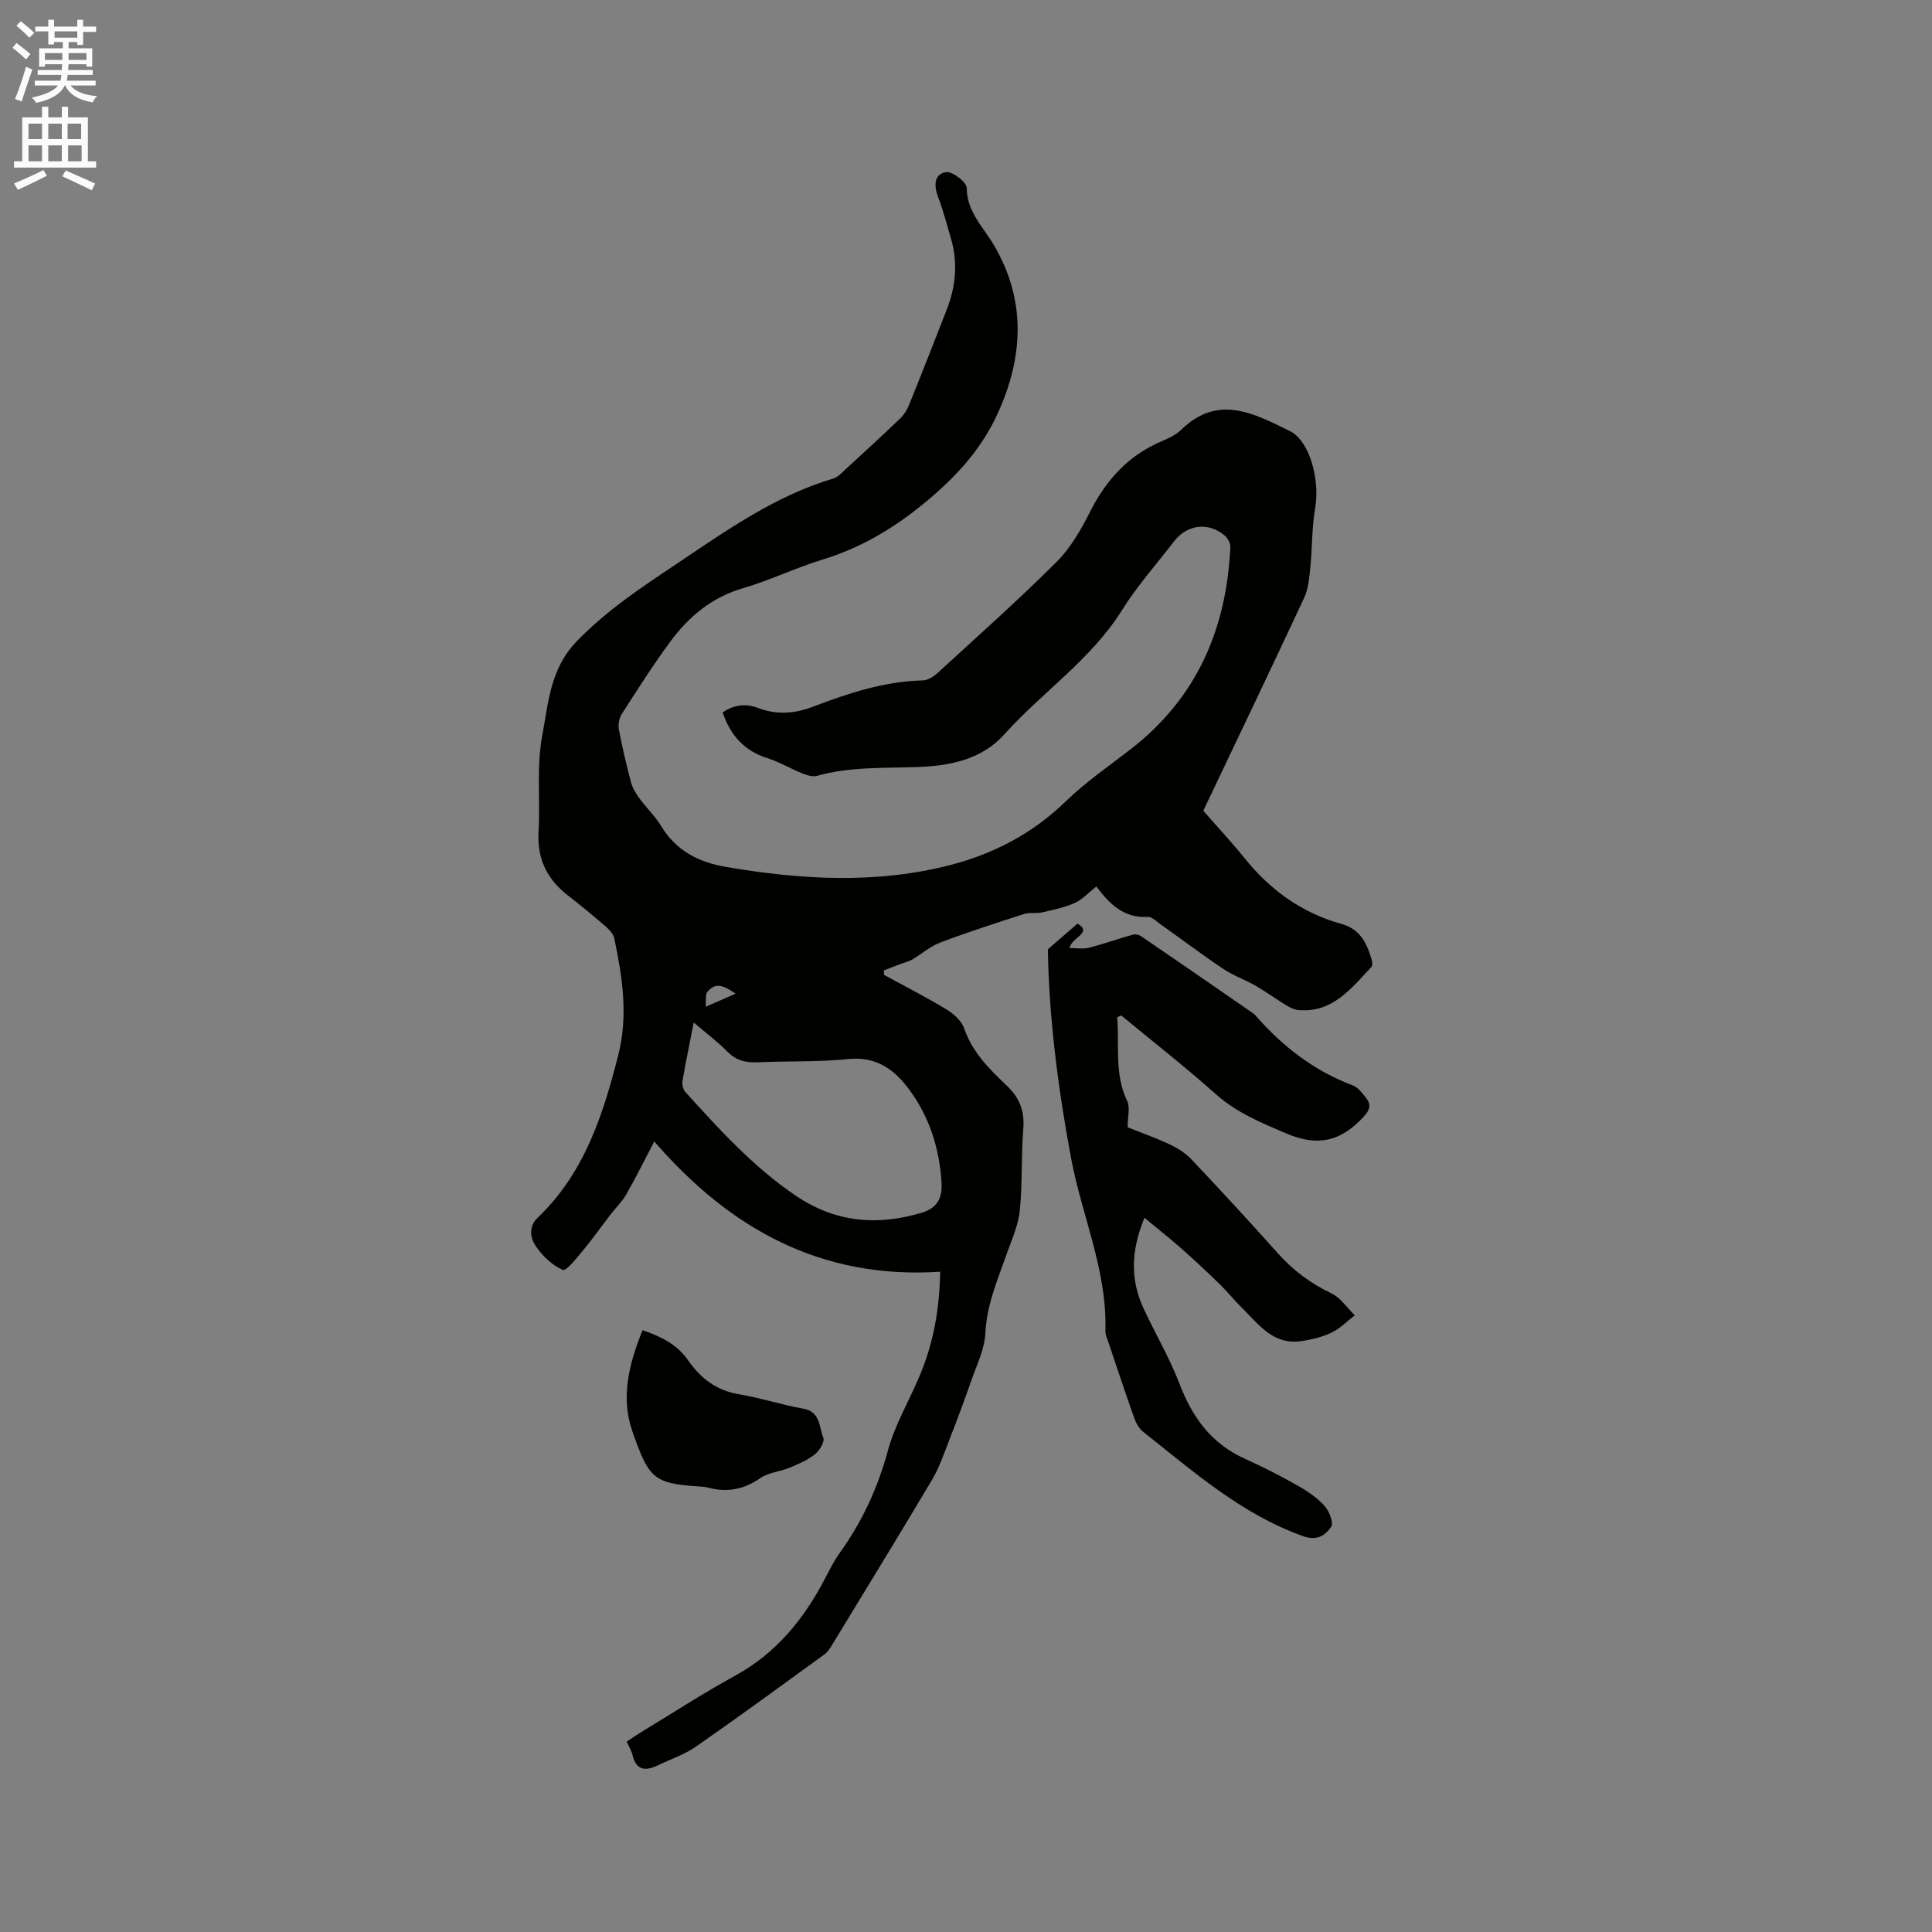
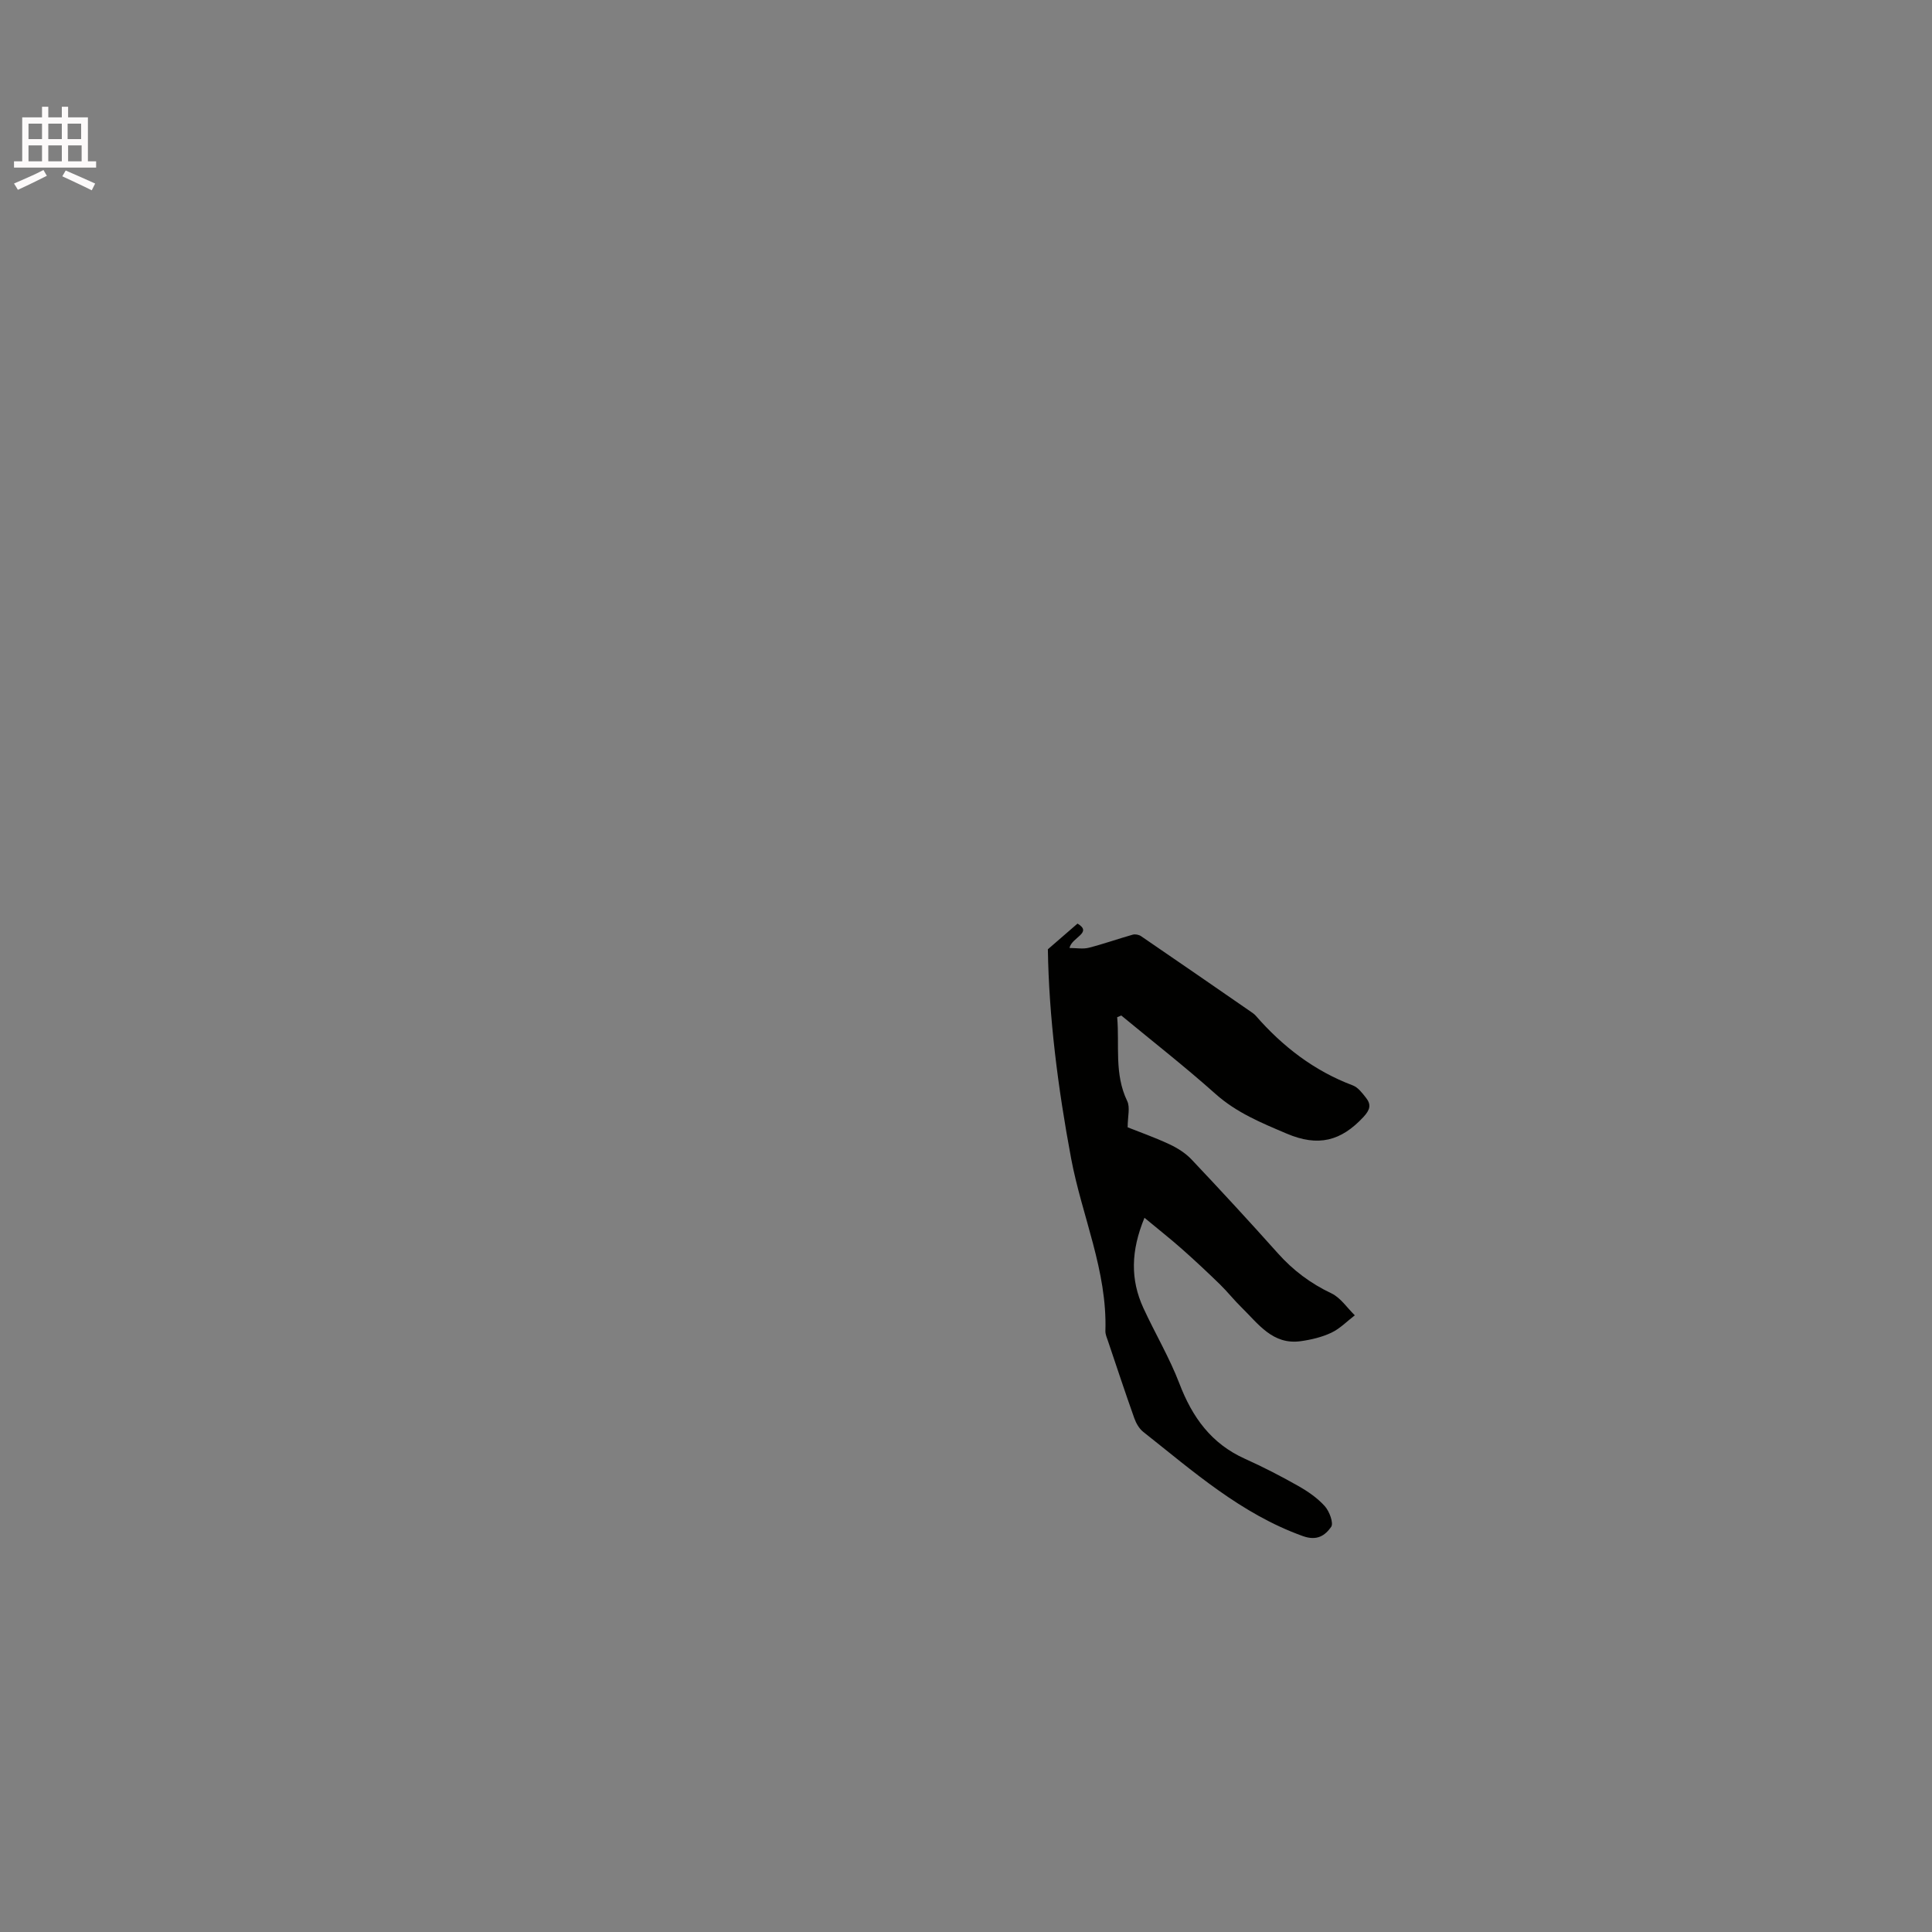
<svg xmlns="http://www.w3.org/2000/svg" enable-background="new 0 0 400 400" viewBox="0 0 400 400">
  <rect x="0" y="0" width="400" height="400" fill="#808080" stroke="none" />
-   <path d="m2.6 9.9.8-1c.9.7 1.9 1.4 2.9 2.3l-.9 1.1c-1.1-1-2-1.8-2.8-2.4zm.5 10.6c.9-2.1 1.6-4.3 2.3-6.7.4.2.8.4 1.3.6-.7 2.1-1.5 4.3-2.2 6.6zm.3-15.2.9-.9c1 .8 2 1.6 2.8 2.4l-1 1c-.9-.9-1.8-1.7-2.7-2.5zm12.6-1.2h1.2v1.4h2.7v1.1h-2.7v2.7h-1.2v-.6h-1.8v1.3h4.9v3.8h-1.2v-.5h-3.7c0 .4-.1.9-.1 1.2h5.1v1h-5.2c0 .5-.1.9-.2 1.2h6v1h-5.2c1.1 1.3 2.9 2 5.5 2.2-.4.4-.7.8-.9 1.3-2.9-.5-4.8-1.6-5.7-3.5h-.1c-.8 1.7-2.7 2.9-5.9 3.6-.2-.4-.6-.8-.9-1.1 2.8-.6 4.6-1.4 5.4-2.5h-4.8v-1h5.3c.1-.3.2-.7.2-1.2h-4.9v-1h5c0-.4 0-.8.1-1.2h-3.6v.5h-1.2v-3.8h4.9v-1.3h-1.8v.5h-1.2v-2.7h-2.7v-1h2.7v-1.4h1.2v1.4h4.8zm-6.7 8.3h3.6c0-.4 0-.9 0-1.4h-3.6zm1.9-4.6h4.8v-1.3h-4.7v1.3zm6.7 3.2h-3.7v1.4h3.7z" fill="#fcfafa" />
  <path d="m8.7 22.1h1.3v2.2h2.8v-2.2h1.3v2.2h4.1v9.1h1.7v1.3h-17v-1.3h1.7v-9.1h4.1zm.3 13.1.7 1.2c-1.8.9-3.8 1.9-6 2.9-.2-.4-.5-.8-.8-1.3 2.3-1 4.4-1.9 6.1-2.8zm-3.1-6.4h2.8v-3.2h-2.8zm0 4.6h2.8v-3.3h-2.8zm4.1-4.6h2.8v-3.2h-2.8zm0 4.6h2.8v-3.3h-2.8zm3.6 1.9c2.1.9 4.1 1.8 6.1 2.7l-.7 1.4c-2.2-1.1-4.2-2-6.1-2.9zm3.2-9.7h-2.8v3.2h2.8zm-2.7 7.8h2.8v-3.3h-2.8z" fill="#fcfafa" />
  <g fill="#010100">
-     <path d="m194.65 263.3c-24.63 1.59-43.45-8.82-59.19-26.97-1.9 3.62-3.75 7.36-5.81 10.98-.87 1.52-2.2 2.78-3.28 4.19-1.85 2.4-3.59 4.89-5.53 7.22-1.34 1.61-3.62 4.52-4.31 4.21-2.22-.99-4.3-2.94-5.66-5.02-1.05-1.6-1.52-3.92.46-5.81 9.63-9.19 13.5-21.15 16.67-33.64 2.1-8.28.85-16.14-.8-24.11-.19-.92-.99-1.83-1.74-2.48-2.56-2.22-5.18-4.39-7.86-6.46-4.32-3.35-6.42-7.56-6.1-13.15.39-6.66-.46-13.51.77-19.98 1.29-6.75 1.56-13.8 7.24-19.62 6.19-6.36 13.31-11.06 20.5-15.87 10.29-6.88 20.39-14.11 32.49-17.71 1.02-.3 1.88-1.29 2.72-2.06 3.72-3.41 7.45-6.83 11.09-10.32.8-.77 1.47-1.79 1.88-2.82 2.66-6.57 5.25-13.17 7.82-19.77 1.86-4.77 2.34-9.66.9-14.64-.85-2.95-1.64-5.93-2.72-8.79-.88-2.34-.75-4.67 1.68-5.04 1.3-.2 4.27 2.08 4.28 3.25.04 4.98 3.37 8.04 5.6 11.81 6.77 11.47 6.15 23.27.77 35-3.12 6.81-7.89 12.27-13.67 17.22-6.8 5.84-14.03 10.34-22.59 12.95-5.56 1.69-10.85 4.29-16.42 5.91-6.47 1.88-11.23 5.87-15.06 11.06-3.58 4.85-6.82 9.96-10.08 15.04-.55.86-.75 2.22-.55 3.24.69 3.64 1.54 7.25 2.49 10.83.31 1.18 1 2.32 1.73 3.32 1.44 1.97 3.26 3.68 4.51 5.75 3.1 5.1 7.66 7.47 13.41 8.46 15.61 2.68 31.28 3.58 46.67-.44 8.74-2.29 16.87-6.49 23.61-13.05 4.14-4.03 8.98-7.35 13.57-10.91 13.69-10.62 19.83-24.95 20.59-41.9.03-.76-.56-1.77-1.18-2.3-3.37-2.86-7.78-2.31-10.48 1.21-3.61 4.71-7.61 9.18-10.74 14.19-6.41 10.27-16.49 16.95-24.38 25.75-4.62 5.15-11.04 6.5-17.64 6.76-7.08.29-14.2-.13-21.14 1.84-.9.25-2.09-.11-3.03-.49-2.45-.99-4.76-2.38-7.27-3.18-4.74-1.5-7.63-4.66-9.25-9.45 2.21-1.58 4.73-1.92 7.31-.94 3.89 1.48 7.58 1.2 11.43-.27 7.33-2.79 14.76-5.25 22.74-5.43 1.01-.02 2.18-.78 2.99-1.51 8.28-7.6 16.69-15.08 24.64-23 2.93-2.92 5.12-6.76 7.01-10.5 3.33-6.58 7.93-11.61 14.78-14.51 1.45-.61 2.98-1.34 4.09-2.42 7.61-7.4 15.08-3.29 22.41.3 4.15 2.03 6.3 10.07 5.26 16.04-.69 4-.58 8.14-.99 12.19-.22 2.13-.39 4.42-1.28 6.32-7.02 15.05-14.2 30.03-20.88 44.07 3.32 3.8 6.02 6.68 8.48 9.75 5.31 6.63 11.9 11.4 20.1 13.68 3.86 1.07 5.22 3.89 6.22 7.2.16.54.3 1.41.02 1.71-4.21 4.43-8.04 9.6-15.22 8.92-.85-.08-1.72-.54-2.47-1-2.11-1.29-4.12-2.77-6.26-4-2.19-1.26-4.63-2.1-6.71-3.49-4.49-3.01-8.8-6.27-13.21-9.4-.77-.55-1.65-1.44-2.43-1.39-4.97.31-7.97-2.68-10.66-6.3-1.61 1.27-2.87 2.7-4.46 3.41-2.12.95-4.48 1.43-6.77 1.96-1.22.28-2.59-.04-3.76.34-5.83 1.87-11.66 3.76-17.38 5.92-2.06.78-3.81 2.37-5.75 3.5-.76.44-1.67.63-2.51.95-1.13.43-2.26.87-3.39 1.31.02.31.05.61.07.92 4.33 2.37 8.74 4.61 12.95 7.17 1.5.91 3.13 2.4 3.66 3.97 1.69 4.96 5.27 8.43 8.84 11.84 2.69 2.57 3.66 5.27 3.37 8.93-.45 5.59-.16 11.25-.71 16.83-.29 2.97-1.6 5.87-2.62 8.75-1.93 5.47-4.24 10.75-4.53 16.76-.16 3.27-1.77 6.49-2.88 9.68-1.45 4.18-3 8.32-4.61 12.44-1.07 2.75-2.03 5.61-3.52 8.13-6.81 11.46-13.78 22.82-20.71 34.21-.44.72-.92 1.5-1.58 1.97-8.82 6.4-17.62 12.85-26.57 19.07-2.4 1.67-5.29 2.64-7.97 3.92-2.49 1.19-4.44 1.08-5.2-2.12-.21-.9-.73-1.73-1.2-2.79.92-.62 1.75-1.22 2.63-1.76 6.61-4.01 13.11-8.23 19.88-11.95 8.44-4.64 14.13-11.64 18.49-19.97.98-1.87 1.93-3.79 3.16-5.5 4.61-6.43 7.82-13.39 9.91-21.09 1.5-5.55 4.61-10.65 6.8-16.03 2.69-6.56 3.89-13.42 4.02-21zm-51.02-51.6c-.88 4.48-1.68 8.29-2.33 12.12-.12.72.13 1.75.61 2.28 7.04 7.77 14.08 15.52 22.87 21.47 8.17 5.53 16.79 6.26 26 3.53 3.28-.97 4.36-3.04 4.15-6.36-.45-6.94-2.44-13.31-6.53-18.94-3.12-4.29-6.86-7.14-12.78-6.53-6.2.63-12.49.38-18.73.67-2.46.11-4.46-.36-6.27-2.19-1.98-2.02-4.28-3.73-6.99-6.05zm8.67-5.97c-2.92-2.02-4.26-2.16-5.82-.41-.49.54-.25 1.73-.39 3.12 2.49-1.09 4.19-1.83 6.21-2.71z" />
    <path d="m231.3 210.6c.51 5.8-.65 11.72 2.08 17.37.63 1.31.09 3.18.09 5.43 2.46.98 5.61 2.09 8.63 3.5 1.67.78 3.34 1.83 4.59 3.15 6.04 6.39 12.01 12.86 17.87 19.42 3.16 3.54 6.78 6.26 11.09 8.3 1.91.91 3.25 3 4.85 4.55-1.61 1.23-3.07 2.76-4.85 3.6-1.97.93-4.2 1.46-6.37 1.76-5.8.8-8.78-3.62-12.25-7.01-1.55-1.51-2.89-3.23-4.44-4.74-2.56-2.49-5.17-4.94-7.85-7.31-2.38-2.11-4.89-4.08-7.79-6.49-2.83 6.87-2.93 12.79-.23 18.67 2.42 5.26 5.41 10.28 7.47 15.67 2.66 6.96 6.6 12.43 13.55 15.55 3.76 1.69 7.44 3.59 11.03 5.62 2 1.13 3.99 2.5 5.51 4.19.96 1.06 1.87 3.52 1.32 4.3-1.23 1.73-2.87 2.97-5.86 1.9-12.79-4.59-22.7-13.4-33.06-21.59-.84-.67-1.47-1.79-1.84-2.83-1.88-5.28-3.64-10.61-5.43-15.92-.24-.7-.57-1.43-.55-2.14.4-12.44-4.85-23.76-7.09-35.68-2.76-14.7-4.61-29.47-4.82-43.33 2.41-2.08 4.14-3.59 6.14-5.32 3.21 1.92-1.22 2.83-1.66 5.05 1.42 0 2.78.26 4-.05 3.06-.78 6.05-1.85 9.1-2.71.51-.14 1.27.01 1.71.31 7.6 5.19 15.17 10.42 22.74 15.65.35.24.71.49.99.8 5.57 6.39 12.09 11.43 20.11 14.45 1.09.41 1.96 1.58 2.73 2.56 1.14 1.44.85 2.51-.55 4.01-4.6 4.93-9.3 6.21-15.87 3.41-5.29-2.25-10.38-4.33-14.76-8.24-6.3-5.62-12.97-10.83-19.48-16.21-.29.12-.57.24-.85.35z" />
-     <path d="m133.04 275.4c3.82 1.33 7.12 2.91 9.43 6.24 2.54 3.67 5.83 6.25 10.49 7.02 4.48.74 8.85 2.19 13.32 2.98 3.61.63 3.28 3.8 4.18 6.02.33.81-.78 2.67-1.73 3.43-1.52 1.21-3.4 2.02-5.22 2.77-2 .83-4.4.99-6.11 2.18-3.4 2.35-6.87 3.01-10.78 1.96-.71-.19-1.47-.22-2.21-.27-9.19-.61-10.12-1.77-13.51-11.46-2.42-6.97-.67-13.98 2.14-20.87z" />
  </g>
</svg>